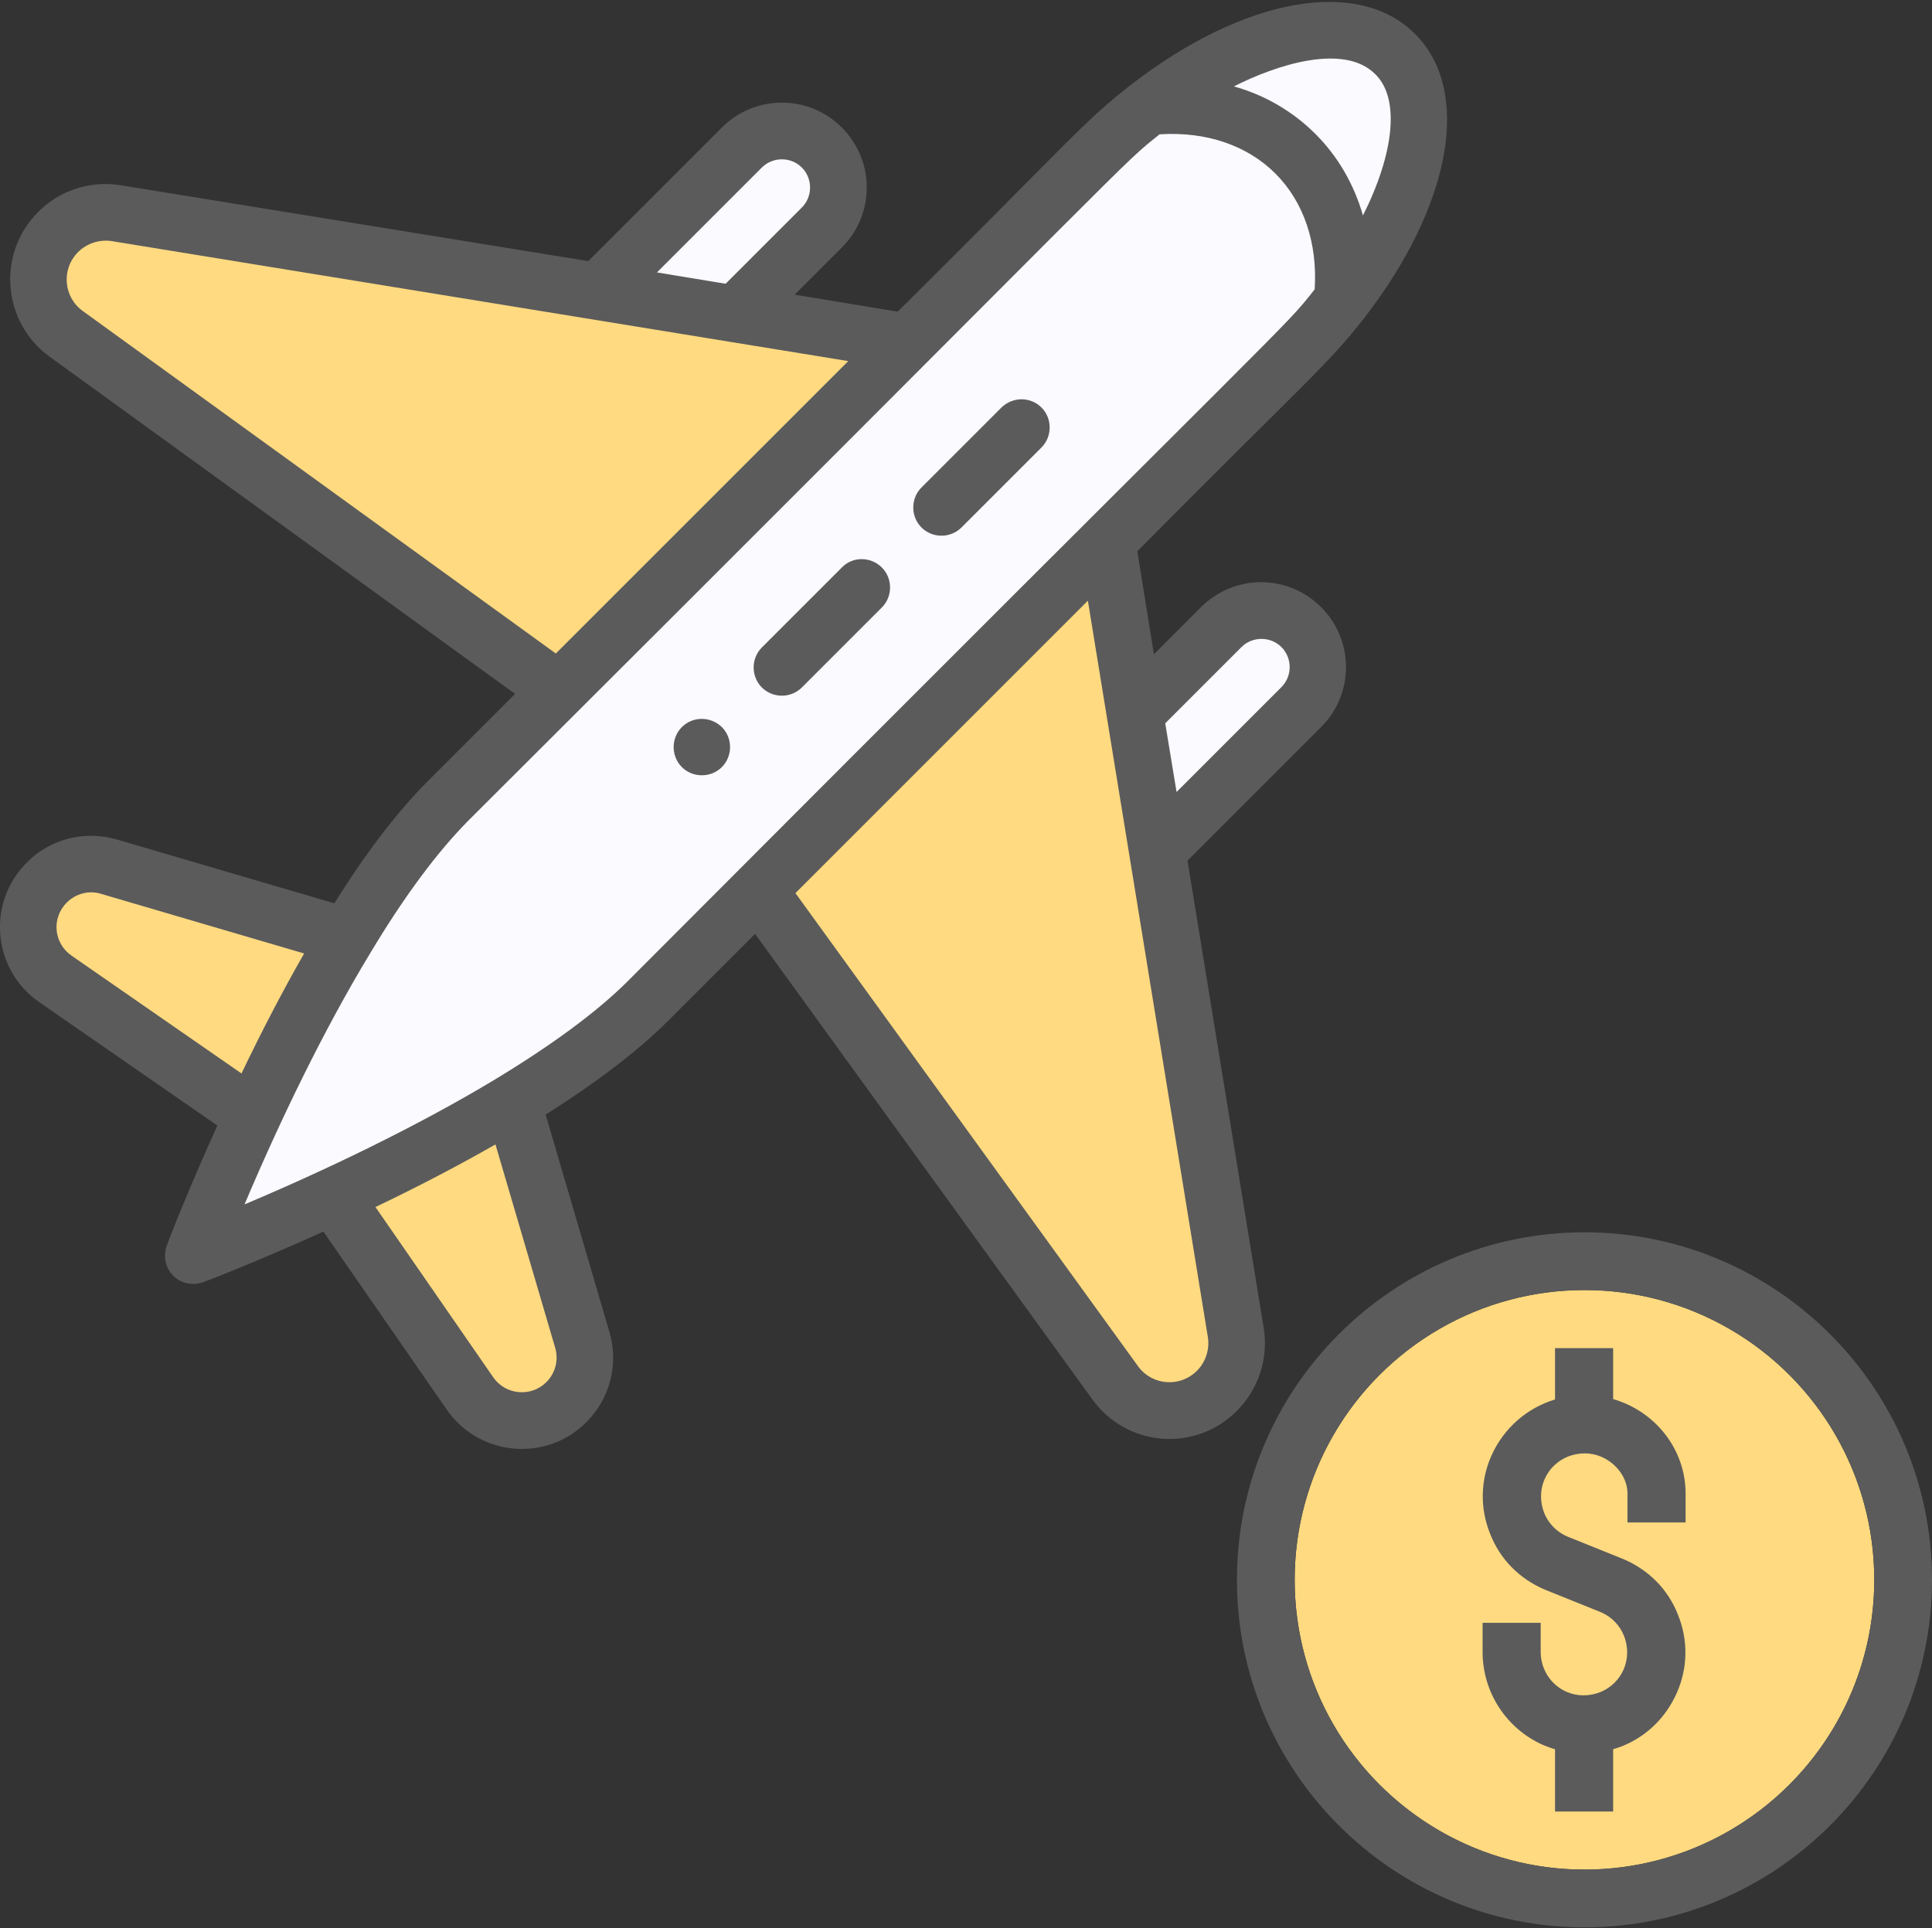
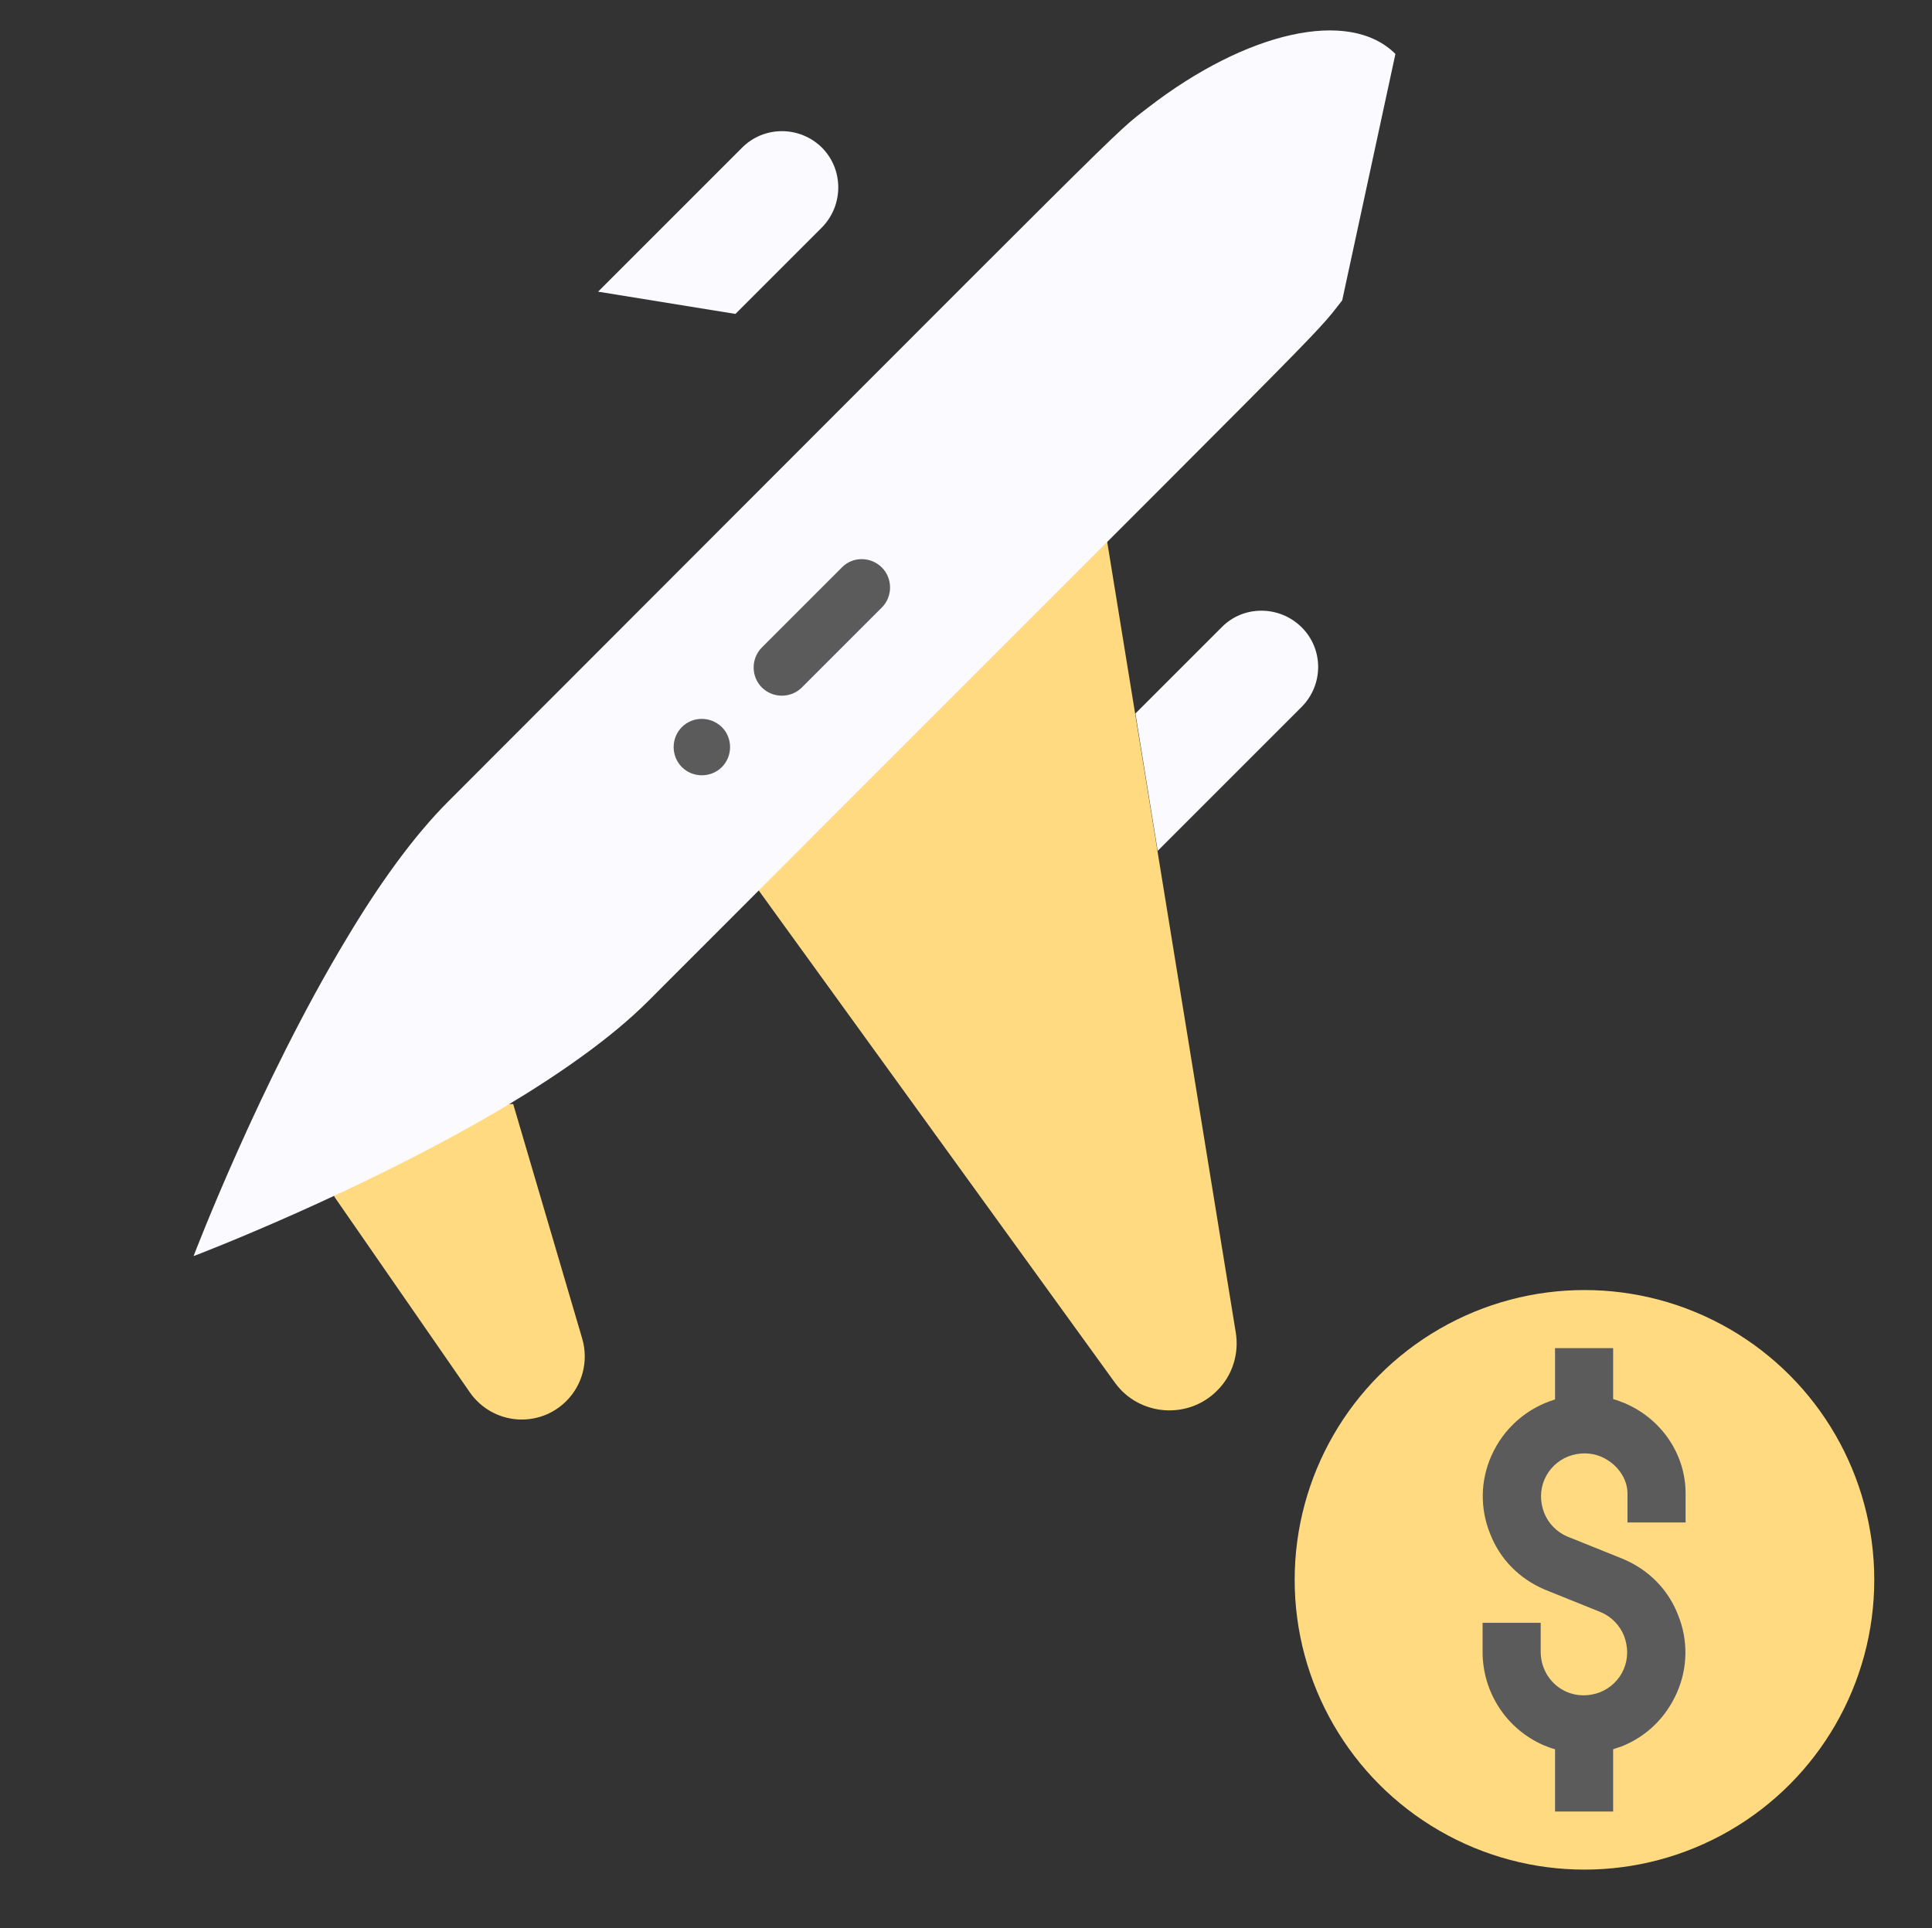
<svg xmlns="http://www.w3.org/2000/svg" version="1.1" id="Layer_1" x="0px" y="0px" viewBox="0 0 512 511" style="enable-background:new 0 0 512 511;" xml:space="preserve">
  <rect x="0" y="0" width="512" height="511" fill="#333333" stroke="none" />
  <style type="text/css">
	.st0{fill:#FFDA80;}
	.st1{fill:#FAFAFF;}
	.st2{fill:#5B5B5C;}
</style>
  <circle class="st0" cx="419.9" cy="418.7" r="76.8" />
  <path class="st1" d="M344.9,166.2c5.9,5.8,5.9,15.3,0,21.2l-38.1,38.1l-5.9-36.4l22.9-22.9C329.5,160.4,339,160.4,344.9,166.2z" />
  <path class="st1" d="M217.8,39.1c5.8,5.8,5.8,15.3,0,21.2l-22.9,22.9l-36.4-5.9l38.1-38.1C202.4,33.3,211.9,33.3,217.8,39.1z" />
  <g>
-     <path class="st0" d="M240.4,90.6L148.1,183L17.5,88.4c-8.9-6.4-9.9-19.2-2.1-27c4-4,9.8-5.9,15.4-5L240.4,90.6z" />
-     <path class="st0" d="M91.1,248l0.8,0.4c-9.5,15.7-18,32.6-24.8,47.2l-0.7-0.3l-51.7-35.8c-8.6-5.9-9.7-18.2-2.3-25.6   c4.3-4.3,10.7-5.9,16.5-4.2L91.1,248z" />
    <path class="st0" d="M154.3,354.8c1.7,5.9,0.1,12.2-4.2,16.5c-7.4,7.4-19.6,6.3-25.6-2.3l-35.8-51.7l-0.3-0.7   c14.2-6.6,30.7-14.8,46-24l1.6,0L154.3,354.8z" />
    <path class="st0" d="M327.5,353.2c0.9,5.6-0.9,11.4-5,15.4c-7.7,7.7-20.6,6.7-27-2.1L201,235.9l92.4-92.4L327.5,353.2z" />
  </g>
-   <path class="st1" d="M369.8,14.3c-12.3-12.3-39.6-5.8-65.4,14.1c-10.2,7.9,0.9-2.6-185.6,184c-9.3,9.3-18.5,22.2-26.8,36.1  c-23.1,38.2-40.7,84.4-40.7,84.4c0.1,0,45.1-17.2,83.2-40c14.3-8.6,27.7-18,37.3-27.6C357.3,79.6,347.5,90.1,355.7,79.6  C375.6,53.8,382.1,26.6,369.8,14.3z" />
+   <path class="st1" d="M369.8,14.3c-12.3-12.3-39.6-5.8-65.4,14.1c-10.2,7.9,0.9-2.6-185.6,184c-9.3,9.3-18.5,22.2-26.8,36.1  c-23.1,38.2-40.7,84.4-40.7,84.4c0.1,0,45.1-17.2,83.2-40c14.3-8.6,27.7-18,37.3-27.6C357.3,79.6,347.5,90.1,355.7,79.6  z" />
  <path class="st2" d="M180.7,192.7c-2.9,2.9-2.9,7.7,0,10.6c2.9,2.9,7.7,2.9,10.6,0c2.9-2.9,2.9-7.7,0-10.6  C188.3,189.8,183.6,189.8,180.7,192.7z" />
-   <path class="st2" d="M299.8,22.4c-12.9,10-16.4,15.1-61.9,60.2l-27.3-4.5l12.5-12.5c8.8-8.8,8.8-23,0-31.8c-8.8-8.8-23-8.8-31.8,0  l-35.4,35.4L32,49.1c-8-1.3-16.2,1.3-21.9,7.1c-11,11-9.5,29.2,3,38.3l123.4,89.4L113.4,207c-7.9,7.9-16.3,18.8-24.8,32.4L31,222.5  c-8.5-2.5-17.7-0.2-23.9,6.1c-10.7,10.7-9.1,28.4,3.3,37l47.2,32.7c-8.2,18.1-13.2,31.2-13.4,31.8c-1,2.8-0.4,5.9,1.7,8  c2.1,2.1,5.2,2.7,8,1.7c0.6-0.2,13.7-5.2,31.8-13.4l32.7,47.2c8.6,12.4,26.4,14,37,3.3c6.3-6.3,8.6-15.4,6.1-23.9l-16.9-57.6  c13.6-8.6,24.5-16.9,32.4-24.8l23.1-23.1l89.4,123.4c9.1,12.6,27.3,14.1,38.3,3c5.7-5.7,8.4-13.9,7.1-21.9l-20.2-123.9l35.4-35.4  c8.8-8.8,8.8-23,0-31.8c-8.8-8.8-23-8.8-31.8,0l-12.5,12.5l-4.4-27.3c45.2-45.6,50.2-49.1,60.2-61.9c0,0,0,0,0,0  C384.7,54.3,390.1,24,375,9C360-6.1,329.7-0.7,299.8,22.4z M201.9,44.4c2.9-2.9,7.7-2.9,10.6,0c2.9,2.9,2.9,7.7,0,10.6l-20.2,20.2  l-18.2-3L201.9,44.4z M21.9,82.4c-5.1-3.7-5.7-11.1-1.2-15.6c2.3-2.3,5.7-3.4,8.9-2.9l195.2,31.8l-77.5,77.5L21.9,82.4z M17.7,239.2  c2.4-2.4,5.9-3.3,9.1-2.3l53.8,15.8c-5.5,9.6-11.1,20.3-16.6,31.8L19,253.3C14.2,250,13.6,243.3,17.7,239.2z M144.8,366.3  c-4,4-10.8,3.5-14.1-1.3l-31.2-45.1c11.5-5.5,22.2-11.1,31.8-16.6l15.8,53.8C148.1,360.4,147.2,363.9,144.8,366.3z M329,171.5  c2.9-2.9,7.7-2.9,10.6,0c2.9,2.9,2.9,7.7,0,10.6l-27.8,27.8l-3-18.2L329,171.5z M320.1,354.4c0.5,3.3-0.6,6.6-2.9,8.9  c-4.5,4.5-11.9,3.9-15.6-1.2l-90.8-125.4l77.5-77.5L320.1,354.4z M166.4,260c-8.2,8.2-20.3,17.1-35.9,26.5  c-20.2,12.1-44.1,23.6-65.7,32.7c9.4-22.2,21.1-46.5,33.5-66.9c9-15,17.7-26.6,25.7-34.7C307,35.1,296.2,44.5,307.3,35.6  c12.3-0.8,23.2,2.9,30.7,10.4c7.5,7.5,11.2,18.4,10.4,30.7C339.5,87.9,348.8,77.1,166.4,260z M361.2,57.1  c-2.4-8.3-6.6-15.6-12.6-21.6c-6-6-13.4-10.3-21.6-12.6c10.8-5.5,29.1-11.7,37.5-3.2C371.1,26.2,369.4,40.8,361.2,57.1z" />
  <path class="st2" d="M223.1,150.4l-21.2,21.2c-2.9,2.9-2.9,7.7,0,10.6s7.7,2.9,10.6,0l21.2-21.2c2.9-2.9,2.9-7.7,0-10.6  S226,147.4,223.1,150.4z" />
-   <path class="st2" d="M265.4,108l-21.2,21.2c-2.9,2.9-2.9,7.7,0,10.6c2.9,2.9,7.7,2.9,10.6,0l21.2-21.2c2.9-2.9,2.9-7.7,0-10.6  C273.1,105.1,268.4,105.1,265.4,108z" />
-   <path class="st2" d="M419.9,326.6c-50.8,0-92.1,41.3-92.1,92.1c0,50.8,41.3,92.1,92.1,92.1s92.1-41.3,92.1-92.1  C512,367.9,470.7,326.6,419.9,326.6z M419.9,495.5c-42.3,0-76.8-34.4-76.8-76.8s34.4-76.8,76.8-76.8s76.8,34.4,76.8,76.8  S462.2,495.5,419.9,495.5z" />
  <path class="st2" d="M430.6,371.9c-1-0.4-2-0.8-3.1-1.1v-13.5h-15.4v13.6c-7.3,2.2-13.6,7.5-16.9,15c-2.9,6.6-3,13.9-0.3,20.6  c2.6,6.7,7.7,11.9,14.5,14.8l14.9,6c2.8,1.2,5,3.5,6.1,6.3c1.1,2.9,1.1,6-0.1,8.8c-1.2,2.8-3.5,5-6.3,6.1c-2.9,1.1-6,1.1-8.8-0.1  c-4.2-1.8-6.9-6-6.9-10.6l0-7.7l-15.4,0l0,7.7c0,10.7,6.3,20.4,16.1,24.7c1,0.4,2,0.8,3.1,1.1v16.5h15.4v-16.5  c0.7-0.2,1.4-0.5,2.1-0.7c6.7-2.6,11.9-7.7,14.8-14.3c2.9-6.6,3-13.9,0.3-20.6c-2.6-6.7-7.7-11.9-14.5-14.8l-14.9-6  c-2.8-1.2-5-3.5-6.1-6.3c-1.1-2.9-1.1-6,0.1-8.8c1.2-2.8,3.5-5,6.3-6.1c2.9-1.1,6-1.1,8.8,0.1c4.1,1.8,6.9,5.7,6.9,9.7v7.7h15.4  v-7.7C446.7,385.5,440.4,376.1,430.6,371.9z" />
</svg>